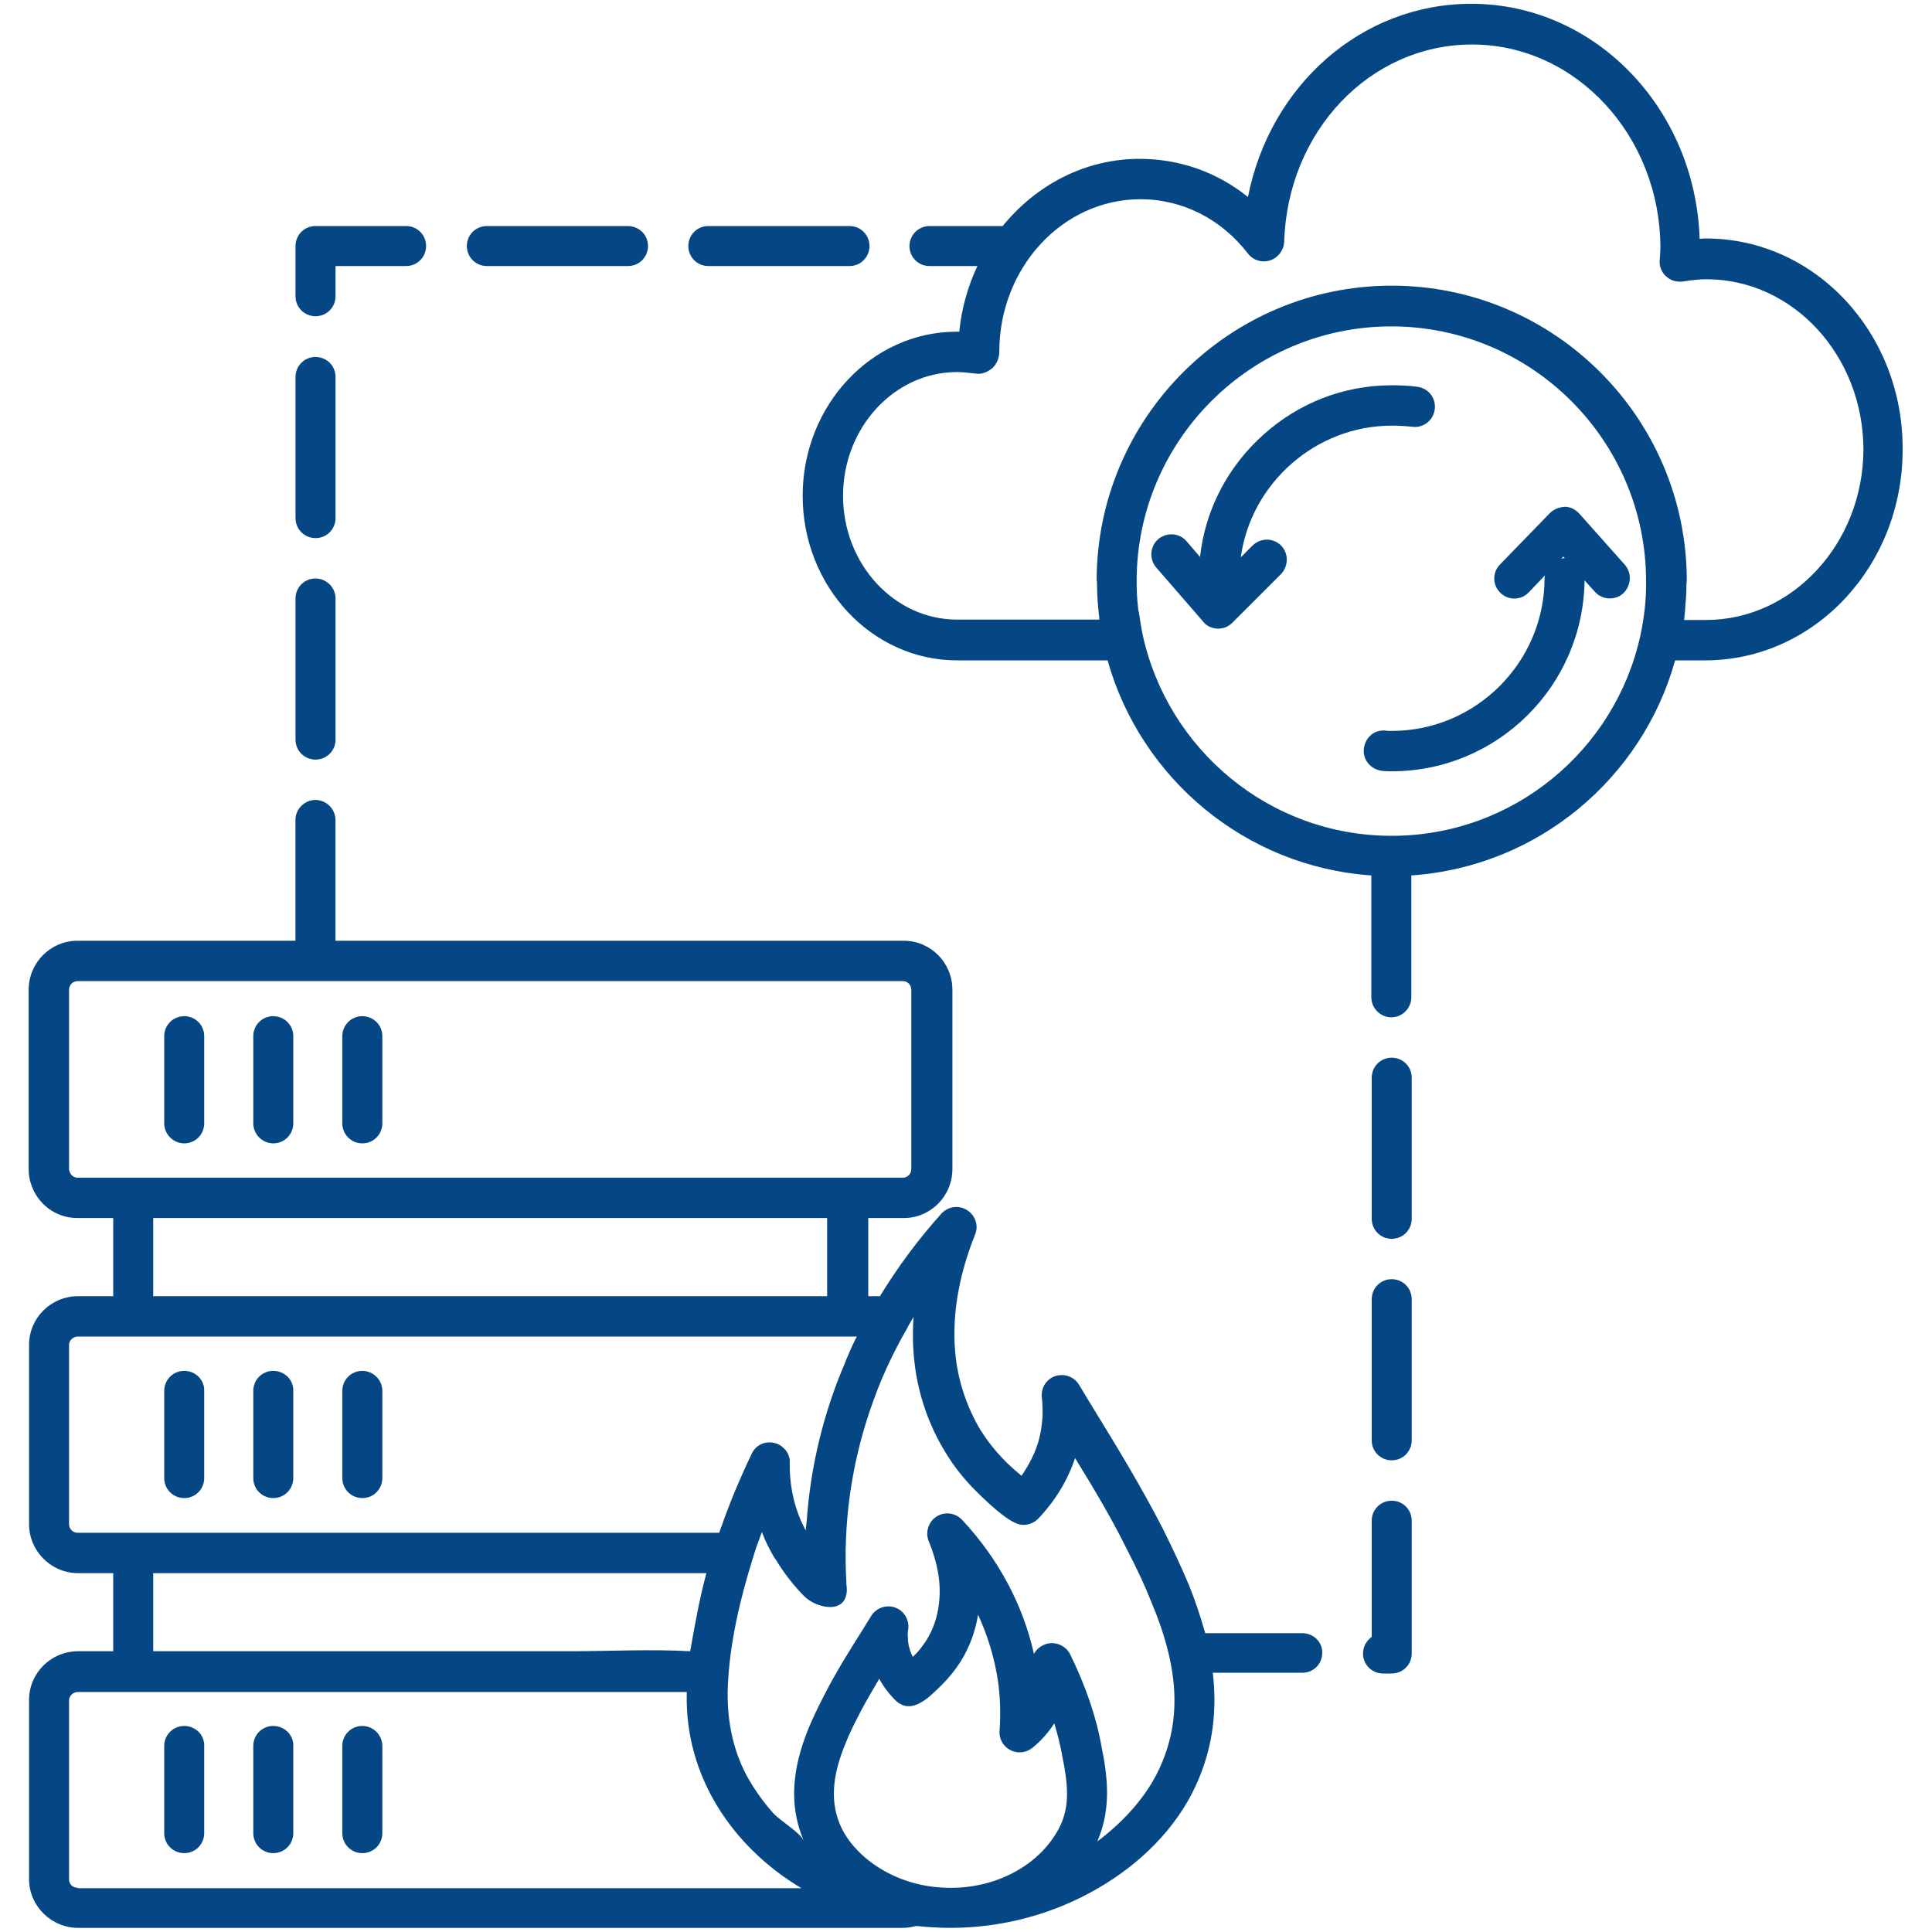
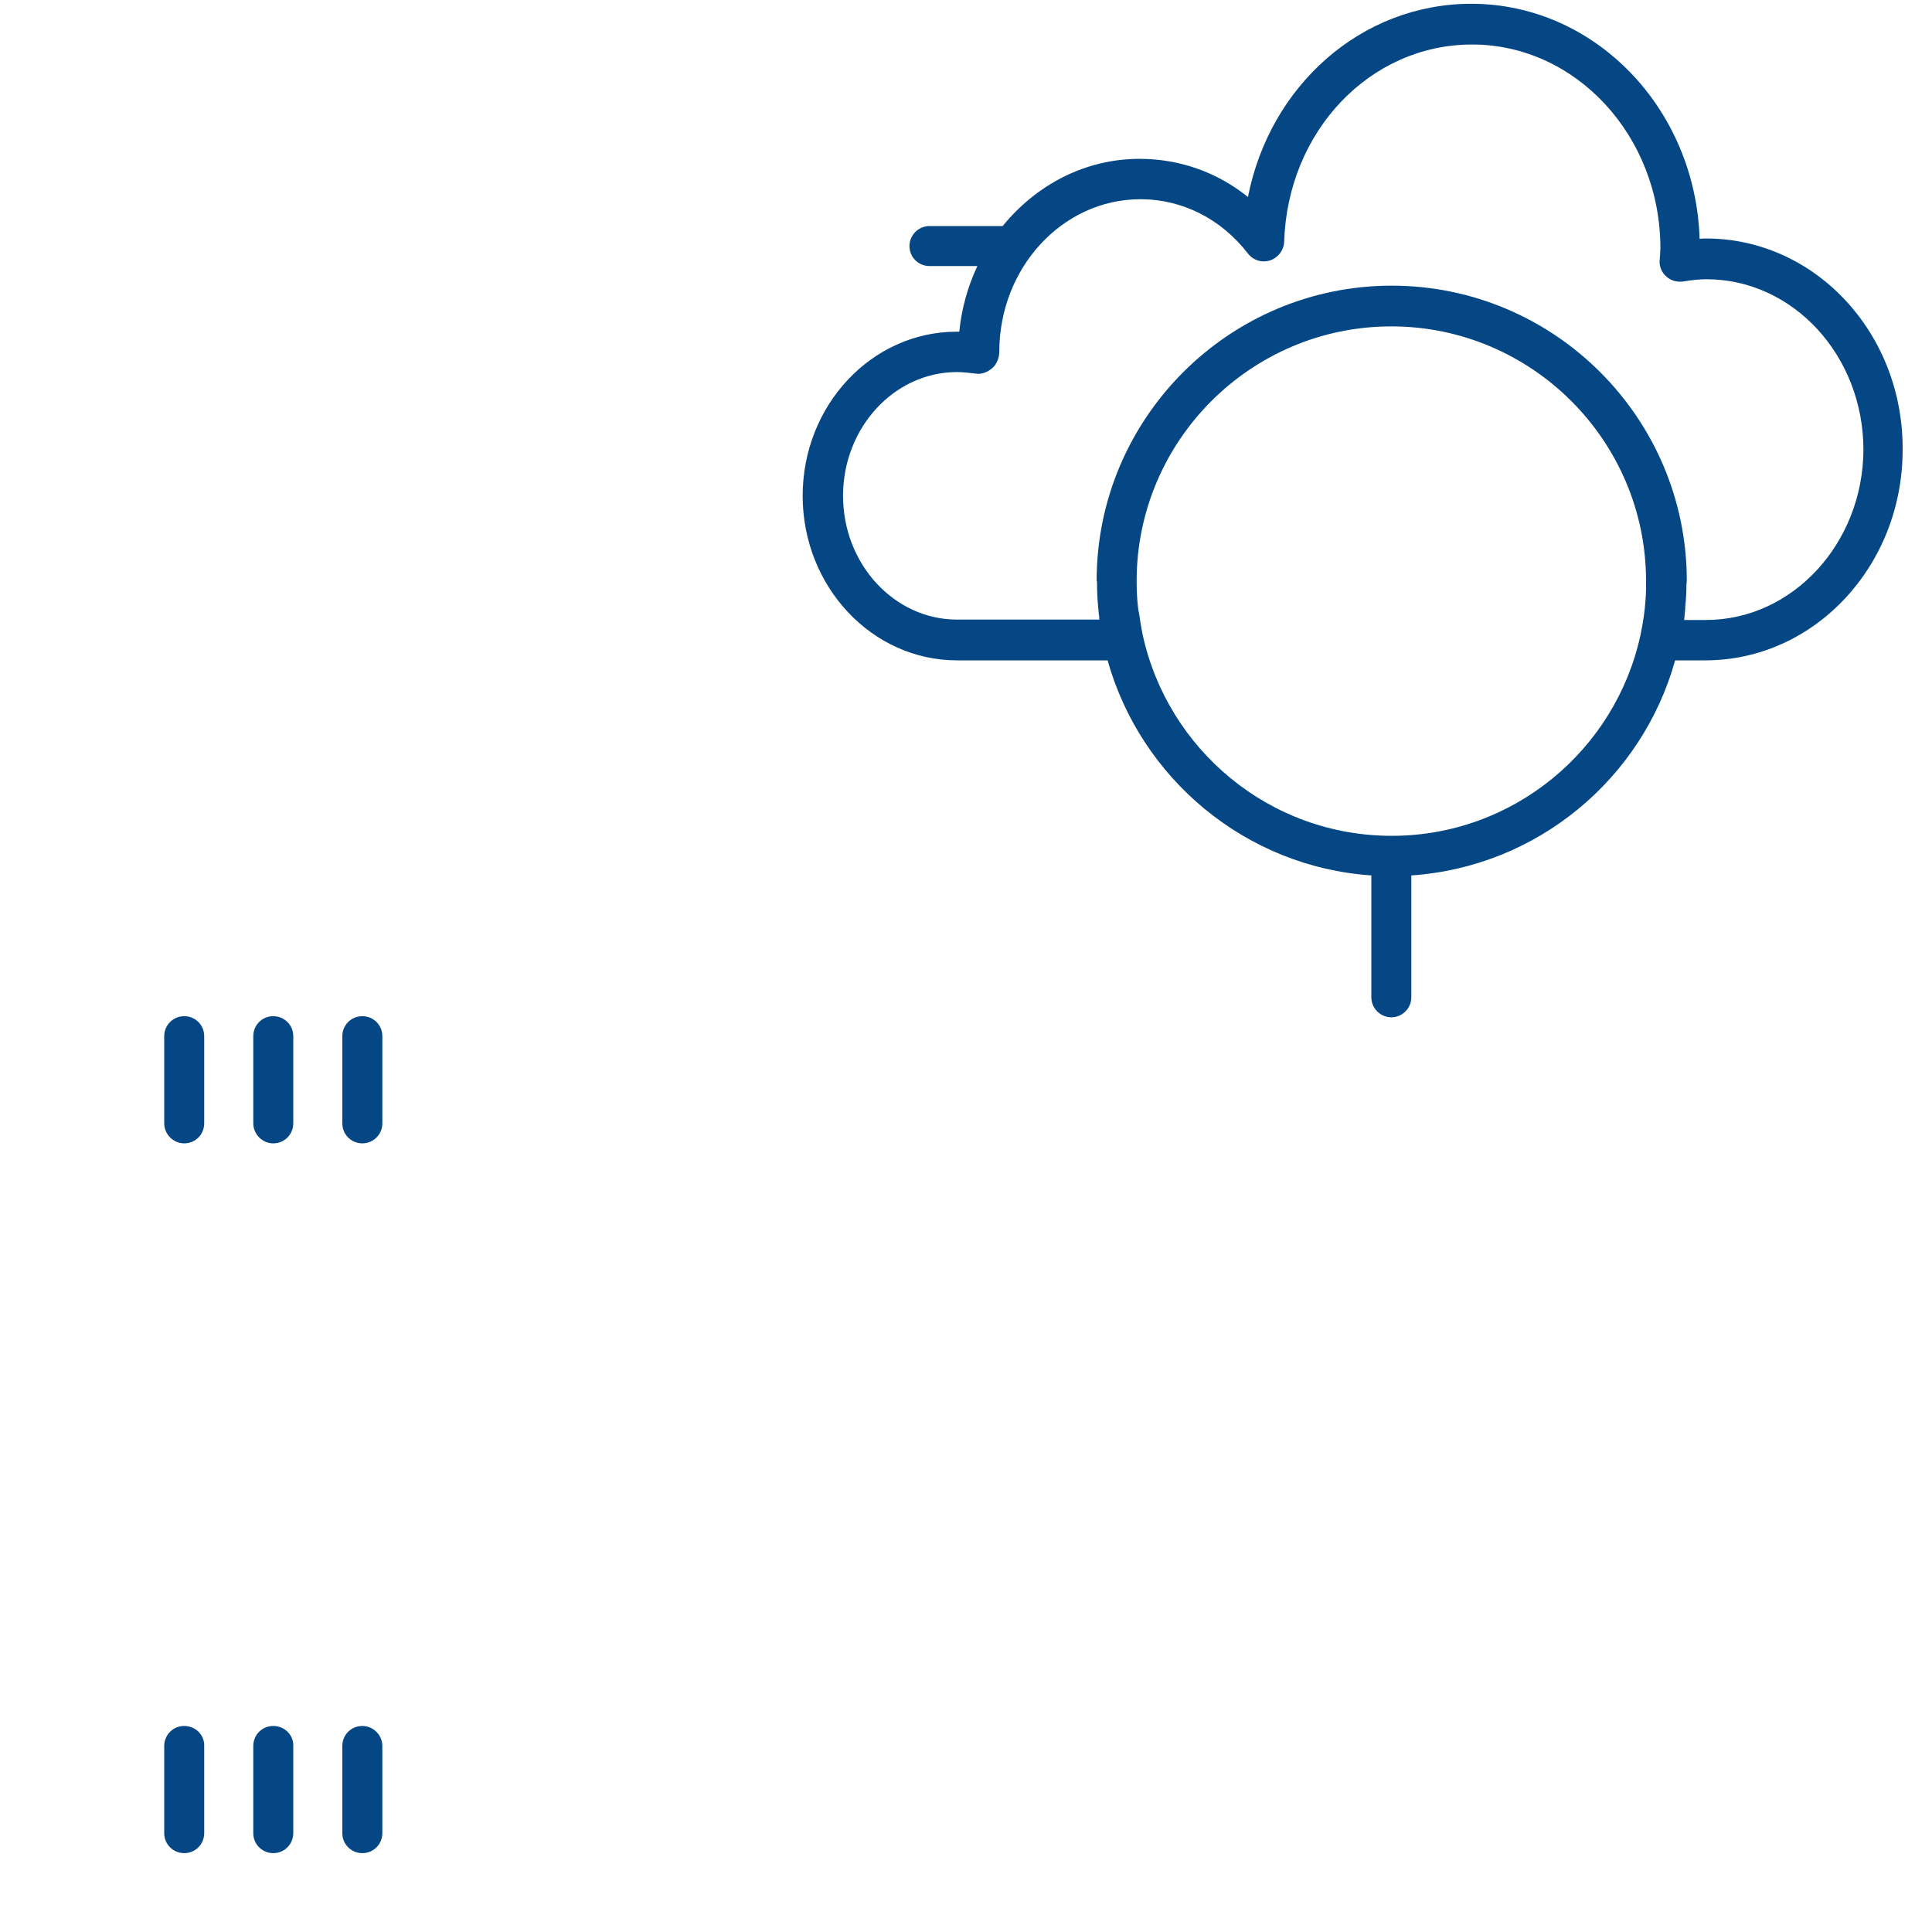
<svg xmlns="http://www.w3.org/2000/svg" width="50" height="50" viewBox="0 0 50 50" fill="none">
-   <path d="M4.768 35.478C4.475 35.478 4.25 35.713 4.25 35.996V38.252C4.25 38.545 4.484 38.77 4.768 38.77C5.061 38.77 5.285 38.535 5.285 38.252V35.996C5.295 35.713 5.061 35.478 4.768 35.478ZM7.072 35.478C6.779 35.478 6.555 35.713 6.555 35.996V38.252C6.555 38.545 6.789 38.77 7.072 38.77C7.365 38.77 7.59 38.535 7.59 38.252V35.996C7.6 35.713 7.365 35.478 7.072 35.478ZM9.377 35.478C9.084 35.478 8.859 35.713 8.859 35.996V38.252C8.859 38.545 9.094 38.77 9.377 38.77C9.67 38.77 9.895 38.535 9.895 38.252V35.996C9.895 35.713 9.66 35.478 9.377 35.478Z" fill="#054785" />
-   <path d="M33.701 42.266H31.191C31.064 41.816 30.918 41.387 30.771 41.025C30.586 40.586 30.371 40.117 30.088 39.551C29.541 38.486 28.906 37.441 28.281 36.426L27.92 35.83C27.793 35.625 27.539 35.537 27.305 35.615C27.08 35.693 26.934 35.918 26.963 36.172C26.982 36.328 26.982 36.484 26.982 36.641C26.973 36.728 26.963 36.992 26.875 37.305C26.787 37.607 26.631 37.91 26.436 38.193C26.25 38.037 26.055 37.861 26.006 37.803C25.762 37.559 25.557 37.295 25.371 37.002C25.039 36.445 24.814 35.801 24.736 35.147C24.619 34.15 24.785 33.076 25.234 31.953C25.332 31.719 25.244 31.455 25.029 31.318C24.814 31.182 24.541 31.221 24.365 31.406C23.76 32.08 23.232 32.793 22.773 33.545H22.471V31.523H23.389C24.082 31.523 24.648 30.957 24.648 30.254V25.615C24.648 24.912 24.082 24.346 23.389 24.346H8.682V21.221C8.682 20.938 8.447 20.703 8.164 20.703C7.881 20.703 7.646 20.938 7.646 21.221V24.346H2.012C1.309 24.346 0.742 24.912 0.742 25.615V30.254C0.742 30.391 0.762 30.527 0.801 30.635C0.967 31.162 1.445 31.523 2.002 31.523H2.93V33.545H2.021C1.318 33.545 0.752 34.111 0.752 34.805V39.443C0.752 40.147 1.328 40.713 2.021 40.713H2.93V42.734H2.021C1.318 42.734 0.752 43.301 0.752 43.994V48.633C0.752 49.326 1.328 49.893 2.021 49.893H23.369C23.486 49.893 23.594 49.873 23.711 49.844C24.004 49.873 24.297 49.893 24.6 49.893H24.609C25.967 49.893 27.295 49.522 28.418 48.867C29.531 48.223 30.439 47.305 30.938 46.23C31.416 45.205 31.494 44.209 31.387 43.291H33.701C33.994 43.291 34.219 43.066 34.219 42.773C34.228 42.5 33.994 42.266 33.701 42.266ZM2.012 30.479C1.914 30.479 1.826 30.42 1.797 30.303C1.787 30.293 1.787 30.283 1.787 30.254V25.615C1.787 25.488 1.885 25.391 2.012 25.391H23.369C23.486 25.391 23.584 25.488 23.584 25.615V30.254C23.584 30.381 23.486 30.479 23.369 30.479H2.012ZM21.406 31.523V33.545H3.965V31.523H21.406ZM2.012 39.668C1.885 39.668 1.787 39.57 1.787 39.443V34.805C1.787 34.688 1.895 34.59 2.012 34.59H22.178C22.168 34.609 22.158 34.629 22.148 34.639C22.041 34.853 21.943 35.078 21.855 35.303C21.309 36.582 20.977 37.959 20.879 39.346L20.85 39.609C20.811 39.531 20.771 39.443 20.732 39.365C20.527 38.897 20.43 38.379 20.439 37.861C20.449 37.734 20.4 37.617 20.332 37.529L20.303 37.5C20.273 37.471 20.244 37.441 20.205 37.412C20.156 37.383 20.098 37.353 20.039 37.344C19.795 37.285 19.551 37.402 19.453 37.627C19.18 38.193 18.936 38.77 18.721 39.365C18.691 39.463 18.643 39.57 18.613 39.668H2.012ZM18.281 40.713C18.281 40.723 18.271 40.742 18.271 40.752C18.096 41.406 17.979 42.08 17.861 42.734C16.836 42.676 15.771 42.734 14.736 42.734H3.965V40.713H18.281ZM2.012 48.857C1.885 48.857 1.787 48.76 1.787 48.643V44.004C1.787 43.887 1.895 43.789 2.012 43.789H17.773V43.838C17.725 45.967 18.955 47.803 20.742 48.867H2.012V48.857ZM27.432 47.266C26.953 48.232 25.84 48.857 24.609 48.857H24.6C23.174 48.857 22.139 48.057 21.777 47.305C21.484 46.68 21.514 45.996 21.895 45.088C21.982 44.863 22.1 44.629 22.246 44.346C22.402 44.043 22.578 43.75 22.754 43.447C22.861 43.643 22.998 43.828 23.164 43.994C23.574 44.404 24.023 43.955 24.385 43.594C24.561 43.418 24.727 43.213 24.863 42.998C25.088 42.637 25.244 42.217 25.312 41.787C25.566 42.344 25.742 42.92 25.83 43.525C25.889 43.945 25.898 44.375 25.869 44.795C25.85 45 25.967 45.205 26.152 45.293C26.338 45.391 26.562 45.361 26.719 45.234C26.934 45.059 27.129 44.844 27.285 44.6C27.363 44.863 27.432 45.127 27.48 45.381C27.48 45.391 27.49 45.44 27.49 45.44C27.646 46.201 27.686 46.738 27.432 47.266ZM29.99 45.801C29.688 46.445 29.141 47.1 28.398 47.656C28.77 46.807 28.662 45.957 28.506 45.195C28.369 44.414 28.086 43.613 27.695 42.812C27.588 42.598 27.334 42.48 27.1 42.539C26.953 42.578 26.826 42.676 26.758 42.803C26.475 41.533 25.84 40.342 24.902 39.336C24.727 39.15 24.453 39.111 24.238 39.248C24.023 39.385 23.945 39.658 24.033 39.883C24.277 40.469 24.365 41.016 24.297 41.523C24.258 41.855 24.15 42.168 23.975 42.451C23.877 42.598 23.779 42.734 23.652 42.852L23.623 42.881C23.594 42.822 23.564 42.754 23.545 42.685C23.496 42.539 23.496 42.412 23.496 42.373C23.486 42.285 23.496 42.207 23.506 42.158C23.535 41.914 23.389 41.68 23.164 41.602C22.939 41.523 22.676 41.611 22.549 41.816L22.344 42.148C21.992 42.705 21.631 43.281 21.328 43.877C21.162 44.19 21.045 44.453 20.938 44.697C20.645 45.42 20.312 46.494 20.801 47.637C20.713 47.432 20.205 47.129 20.029 46.943C19.756 46.641 19.521 46.309 19.326 45.957C18.936 45.225 18.799 44.414 18.838 43.603C18.887 42.52 19.15 41.397 19.473 40.361C19.541 40.127 19.629 39.883 19.717 39.648C19.727 39.668 19.727 39.678 19.736 39.697C19.756 39.736 19.766 39.766 19.785 39.815C19.844 39.951 19.912 40.088 19.99 40.225C20.02 40.273 20.039 40.322 20.078 40.361C20.273 40.693 20.527 41.016 20.801 41.299C21.133 41.641 21.963 41.807 21.914 41.074C21.904 41.035 21.904 40.986 21.904 40.947C21.816 39.443 22.031 37.93 22.51 36.514C22.637 36.143 22.773 35.781 22.939 35.42C22.949 35.4 22.959 35.371 22.969 35.352C23.125 35.02 23.291 34.697 23.477 34.375C23.525 34.277 23.584 34.18 23.643 34.082C23.613 34.502 23.623 34.902 23.672 35.303C23.77 36.113 24.043 36.895 24.463 37.578C24.678 37.94 24.951 38.281 25.244 38.574C26.133 39.463 26.377 39.463 26.494 39.463C26.631 39.463 26.768 39.404 26.865 39.307C27.305 38.848 27.637 38.301 27.822 37.734C28.291 38.496 28.76 39.277 29.15 40.068C29.424 40.596 29.629 41.035 29.795 41.455C30.527 43.193 30.586 44.541 29.99 45.801Z" fill="#054785" />
  <path d="M4.768 29.59C5.061 29.59 5.285 29.355 5.285 29.072V26.816C5.285 26.523 5.051 26.299 4.768 26.299C4.475 26.299 4.25 26.533 4.25 26.816V29.072C4.25 29.355 4.484 29.59 4.768 29.59ZM7.072 29.59C7.365 29.59 7.59 29.355 7.59 29.072V26.816C7.59 26.523 7.355 26.299 7.072 26.299C6.779 26.299 6.555 26.533 6.555 26.816V29.072C6.555 29.355 6.789 29.59 7.072 29.59ZM9.377 29.59C9.67 29.59 9.895 29.355 9.895 29.072V26.816C9.895 26.523 9.66 26.299 9.377 26.299C9.084 26.299 8.859 26.533 8.859 26.816V29.072C8.859 29.355 9.084 29.59 9.377 29.59ZM4.768 44.668C4.475 44.668 4.25 44.902 4.25 45.185V47.441C4.25 47.734 4.484 47.959 4.768 47.959C5.061 47.959 5.285 47.725 5.285 47.441V45.185C5.295 44.902 5.061 44.668 4.768 44.668ZM7.072 44.668C6.779 44.668 6.555 44.902 6.555 45.185V47.441C6.555 47.734 6.789 47.959 7.072 47.959C7.365 47.959 7.59 47.725 7.59 47.441V45.185C7.6 44.902 7.365 44.668 7.072 44.668ZM9.377 44.668C9.084 44.668 8.859 44.902 8.859 45.185V47.441C8.859 47.734 9.094 47.959 9.377 47.959C9.67 47.959 9.895 47.725 9.895 47.441V45.185C9.895 44.902 9.66 44.668 9.377 44.668ZM44.152 6.172C44.103 6.172 44.045 6.172 43.986 6.182C43.879 2.803 41.272 0.098 38.078 0.098C35.227 0.098 32.863 2.217 32.297 5.098C31.496 4.453 30.52 4.111 29.494 4.111C28.078 4.111 26.818 4.785 25.949 5.85H24.055C23.771 5.85 23.537 6.084 23.537 6.367C23.537 6.66 23.771 6.885 24.055 6.885H25.295C25.051 7.402 24.885 7.979 24.826 8.584H24.758C22.561 8.584 20.773 10.488 20.773 12.832C20.773 15.176 22.561 17.09 24.768 17.09H28.664C29.523 20.146 32.228 22.432 35.49 22.656V25.811C35.49 26.094 35.725 26.328 36.008 26.328C36.291 26.328 36.525 26.094 36.525 25.811V22.656C39.797 22.432 42.502 20.146 43.352 17.09H44.133C46.955 17.09 49.24 14.648 49.24 11.641C49.26 8.623 46.975 6.172 44.152 6.172ZM42.453 16.445C41.809 19.404 39.172 21.631 36.018 21.631C32.853 21.631 30.217 19.395 29.572 16.426C29.533 16.24 29.504 16.035 29.475 15.85C29.465 15.81 29.455 15.781 29.455 15.742C29.426 15.508 29.416 15.273 29.416 15.039C29.416 11.406 32.375 8.447 36.008 8.447C39.641 8.447 42.6 11.406 42.6 15.039C42.609 15.518 42.551 15.986 42.453 16.445ZM44.152 16.045H43.586C43.586 16.006 43.596 15.977 43.596 15.938C43.605 15.85 43.615 15.771 43.615 15.684C43.635 15.498 43.645 15.312 43.645 15.127C43.645 15.098 43.654 15.068 43.654 15.029C43.654 10.82 40.227 7.393 36.018 7.393C31.809 7.393 28.381 10.82 28.381 15.029C28.381 15.039 28.391 15.049 28.391 15.068C28.391 15.283 28.4 15.498 28.42 15.713C28.43 15.781 28.43 15.84 28.439 15.908C28.449 15.947 28.449 15.996 28.449 16.035H24.768C23.146 16.035 21.818 14.6 21.818 12.832C21.818 11.065 23.146 9.629 24.768 9.629C24.914 9.629 25.07 9.648 25.246 9.668C25.402 9.697 25.559 9.629 25.676 9.531C25.793 9.434 25.861 9.258 25.861 9.111C25.861 6.924 27.502 5.156 29.514 5.156C30.598 5.156 31.604 5.664 32.297 6.562C32.434 6.738 32.658 6.807 32.873 6.738C33.078 6.67 33.225 6.475 33.234 6.26C33.322 3.389 35.461 1.152 38.098 1.152C40.783 1.152 42.971 3.516 42.971 6.426C42.971 6.484 42.961 6.553 42.961 6.621L42.951 6.748C42.941 6.904 43.01 7.061 43.127 7.158C43.244 7.266 43.4 7.305 43.557 7.285C43.801 7.246 43.986 7.227 44.162 7.227C46.408 7.227 48.225 9.209 48.225 11.641C48.215 14.062 46.389 16.045 44.152 16.045Z" fill="#054785" />
-   <path d="M37.131 10.596C37.092 10.879 36.838 11.084 36.545 11.045C36.369 11.025 36.193 11.016 36.018 11.016C34.055 11.016 32.375 12.5 32.111 14.424L32.414 14.121C32.619 13.916 32.941 13.916 33.147 14.111C33.352 14.316 33.352 14.639 33.156 14.854L31.896 16.113C31.799 16.211 31.672 16.27 31.525 16.27H31.506C31.359 16.26 31.223 16.201 31.135 16.084L29.924 14.688C29.738 14.473 29.758 14.141 29.973 13.955C30.188 13.77 30.52 13.789 30.705 14.004L31.057 14.414C31.193 13.164 31.799 12.051 32.697 11.25C33.586 10.449 34.748 9.971 36.018 9.971C36.232 9.971 36.457 9.98 36.682 10.01C36.975 10.049 37.17 10.312 37.131 10.596ZM42.053 14.619L40.871 13.291C40.773 13.184 40.637 13.115 40.5 13.115C40.353 13.125 40.217 13.174 40.109 13.281L38.82 14.609C38.615 14.815 38.625 15.146 38.83 15.342C39.035 15.547 39.367 15.537 39.562 15.332L39.982 14.893C39.982 14.922 39.973 14.941 39.973 14.961C39.973 17.139 38.195 18.916 36.018 18.916C35.959 18.916 35.9 18.916 35.842 18.906C35.529 18.887 35.314 19.121 35.295 19.404C35.275 19.688 35.5 19.932 35.793 19.951C35.861 19.961 35.94 19.961 36.018 19.961C38.752 19.961 40.978 17.754 41.008 15.02L41.272 15.312C41.379 15.43 41.516 15.488 41.662 15.488C41.779 15.488 41.906 15.449 42.004 15.361C42.219 15.156 42.238 14.834 42.053 14.619ZM40.402 14.463L40.461 14.404L40.5 14.443C40.461 14.443 40.432 14.453 40.402 14.463ZM18.332 5.85C18.039 5.85 17.814 6.084 17.814 6.367C17.814 6.66 18.049 6.885 18.332 6.885H21.984C22.277 6.885 22.502 6.65 22.502 6.367C22.502 6.074 22.268 5.85 21.984 5.85H18.332ZM8.684 6.885H10.51C10.803 6.885 11.027 6.65 11.027 6.367C11.027 6.074 10.793 5.85 10.51 5.85H8.166C7.873 5.85 7.648 6.084 7.648 6.367V7.666C7.648 7.959 7.883 8.184 8.166 8.184C8.459 8.184 8.684 7.949 8.684 7.666V6.885ZM16.242 5.85H12.6C12.307 5.85 12.082 6.084 12.082 6.367C12.082 6.66 12.316 6.885 12.6 6.885H16.252C16.545 6.885 16.77 6.65 16.77 6.367C16.77 6.074 16.535 5.85 16.242 5.85ZM8.166 14.971C7.873 14.971 7.648 15.205 7.648 15.488V19.141C7.648 19.434 7.883 19.658 8.166 19.658C8.459 19.658 8.684 19.424 8.684 19.141V15.488C8.684 15.205 8.449 14.971 8.166 14.971ZM8.684 9.756C8.684 9.463 8.449 9.238 8.166 9.238C7.873 9.238 7.648 9.473 7.648 9.756V13.408C7.648 13.701 7.883 13.926 8.166 13.926C8.459 13.926 8.684 13.691 8.684 13.408V9.756ZM36.018 32.06C36.31 32.06 36.535 31.826 36.535 31.543V27.891C36.535 27.598 36.301 27.373 36.018 27.373C35.725 27.373 35.5 27.607 35.5 27.891V31.543C35.5 31.826 35.725 32.06 36.018 32.06ZM35.5 37.275C35.5 37.568 35.734 37.793 36.018 37.793C36.31 37.793 36.535 37.559 36.535 37.275V33.623C36.535 33.33 36.301 33.105 36.018 33.105C35.725 33.105 35.5 33.34 35.5 33.623V37.275ZM35.5 42.363C35.363 42.461 35.275 42.617 35.275 42.793C35.275 43.086 35.51 43.31 35.793 43.31H36.018C36.31 43.31 36.535 43.076 36.535 42.793V39.355C36.535 39.062 36.301 38.838 36.018 38.838C35.725 38.838 35.5 39.072 35.5 39.355V42.363Z" fill="#054785" />
</svg>